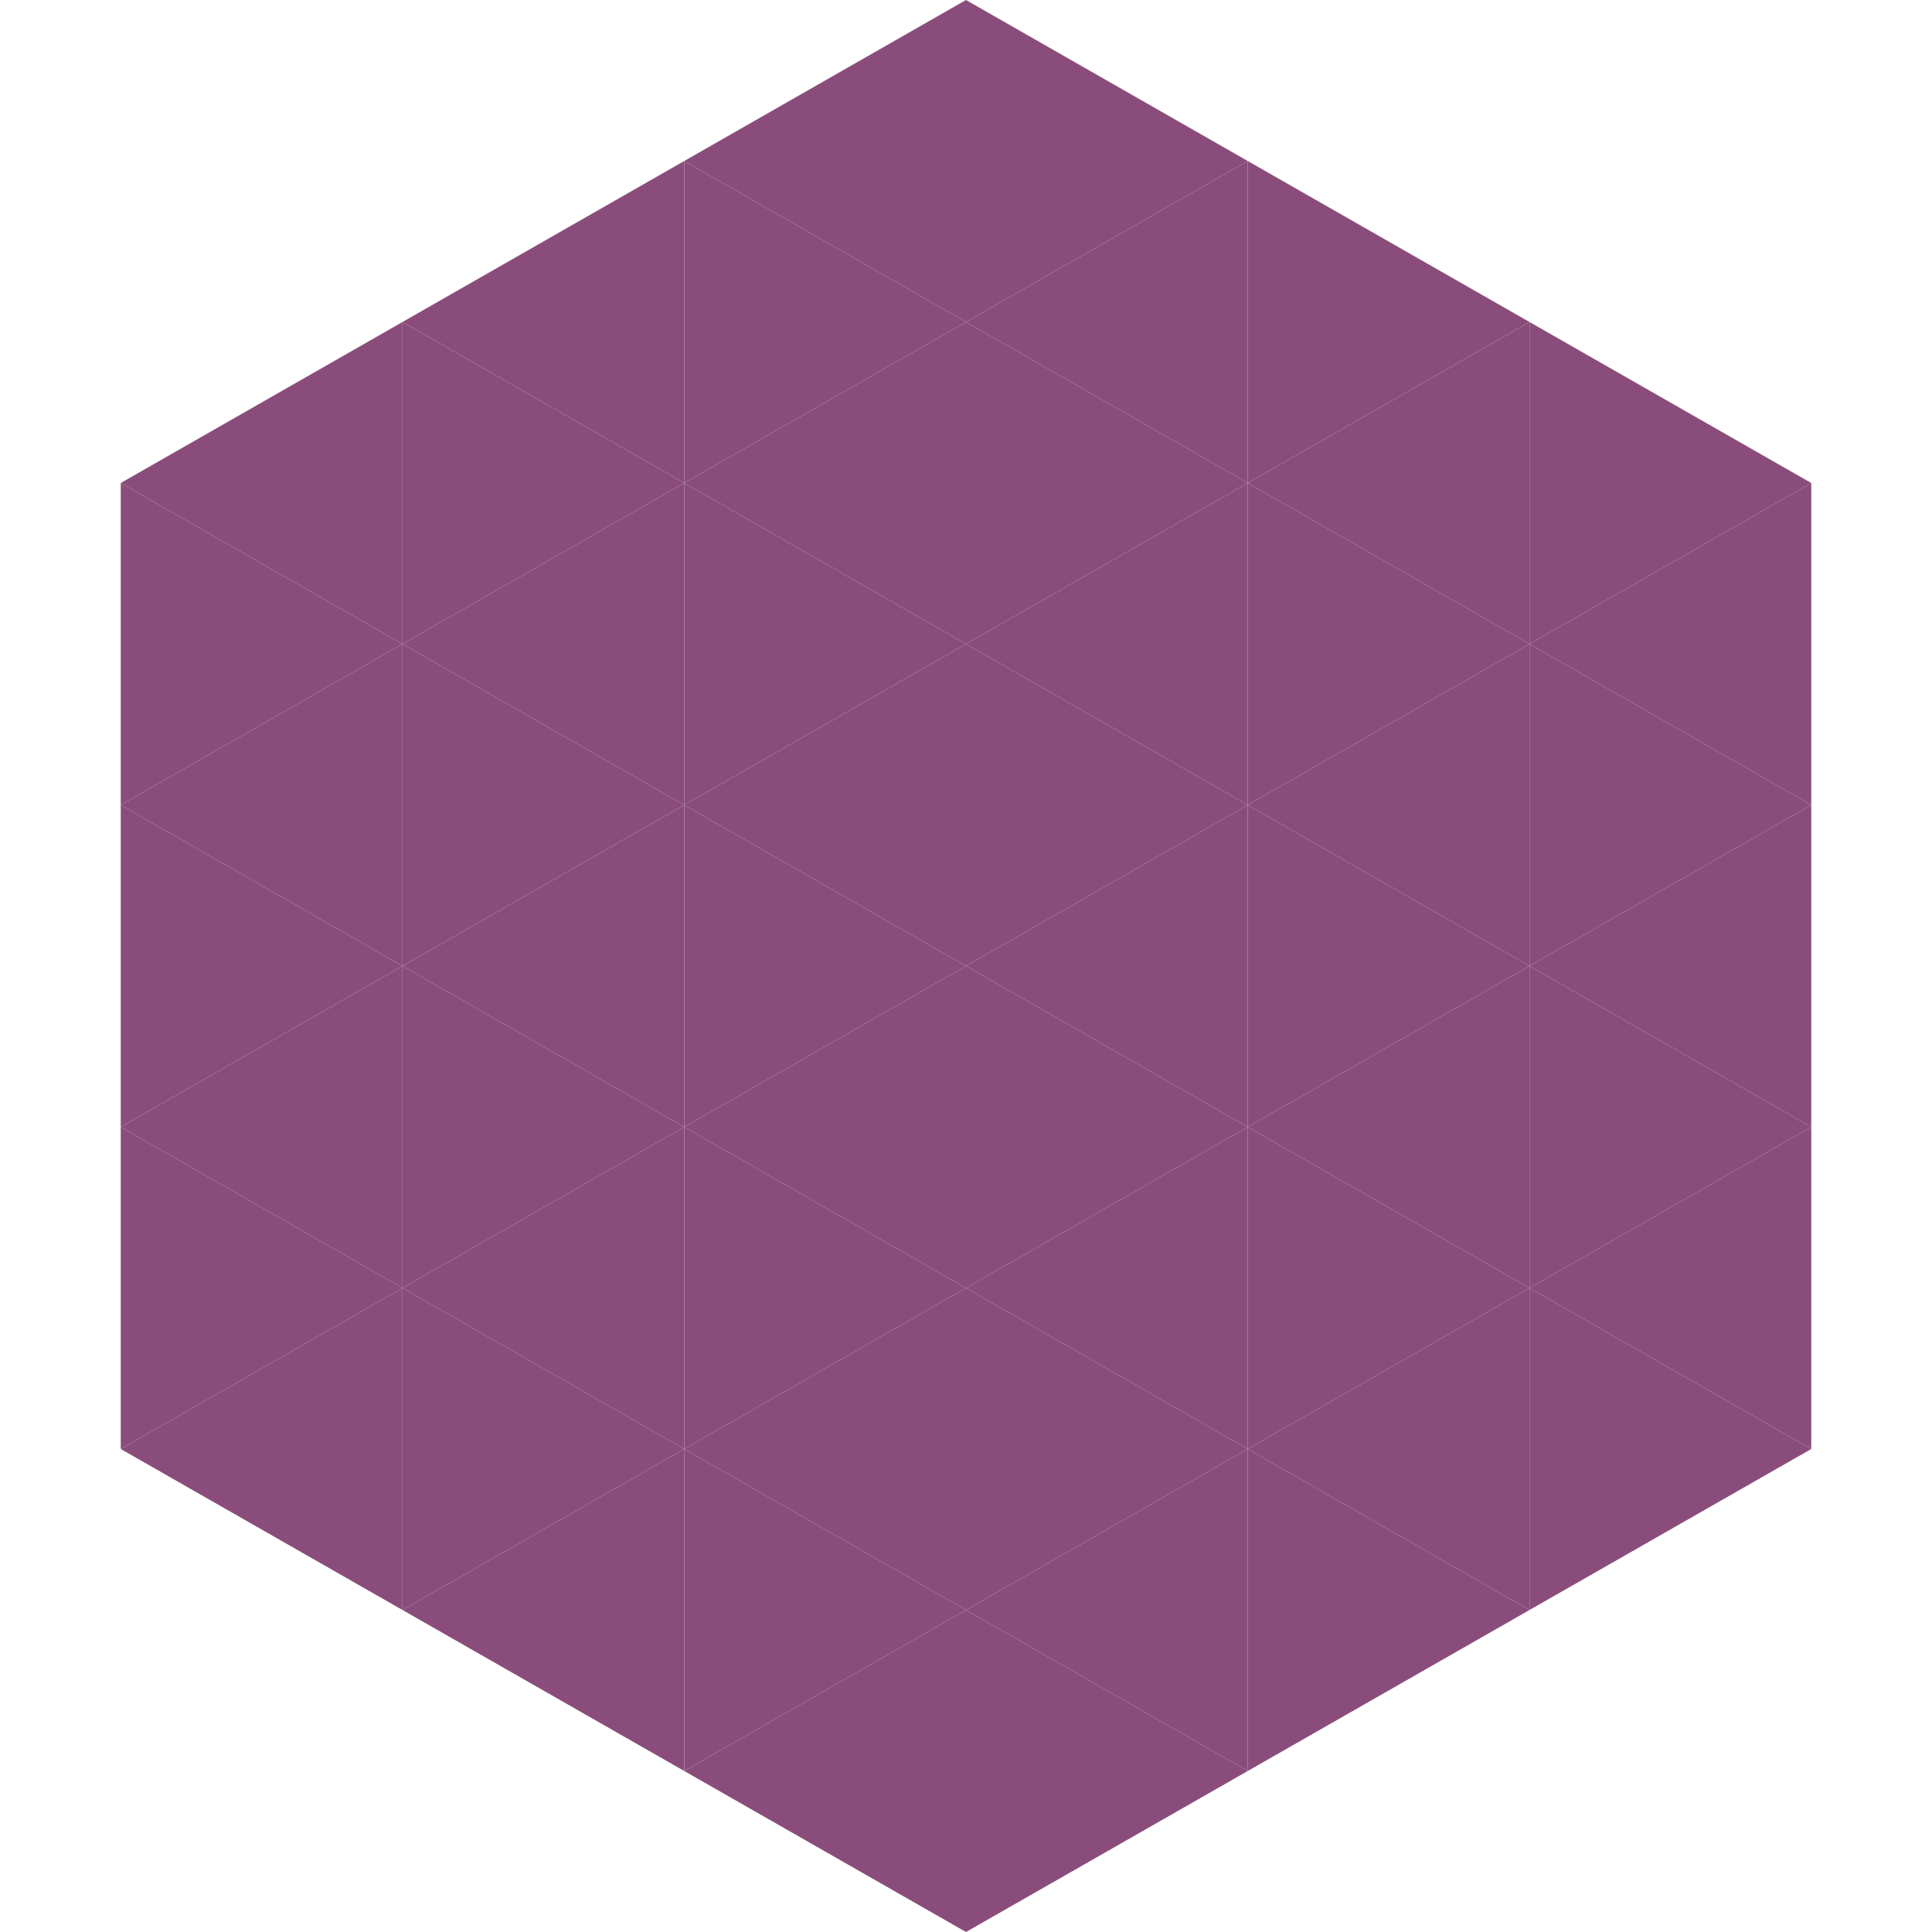
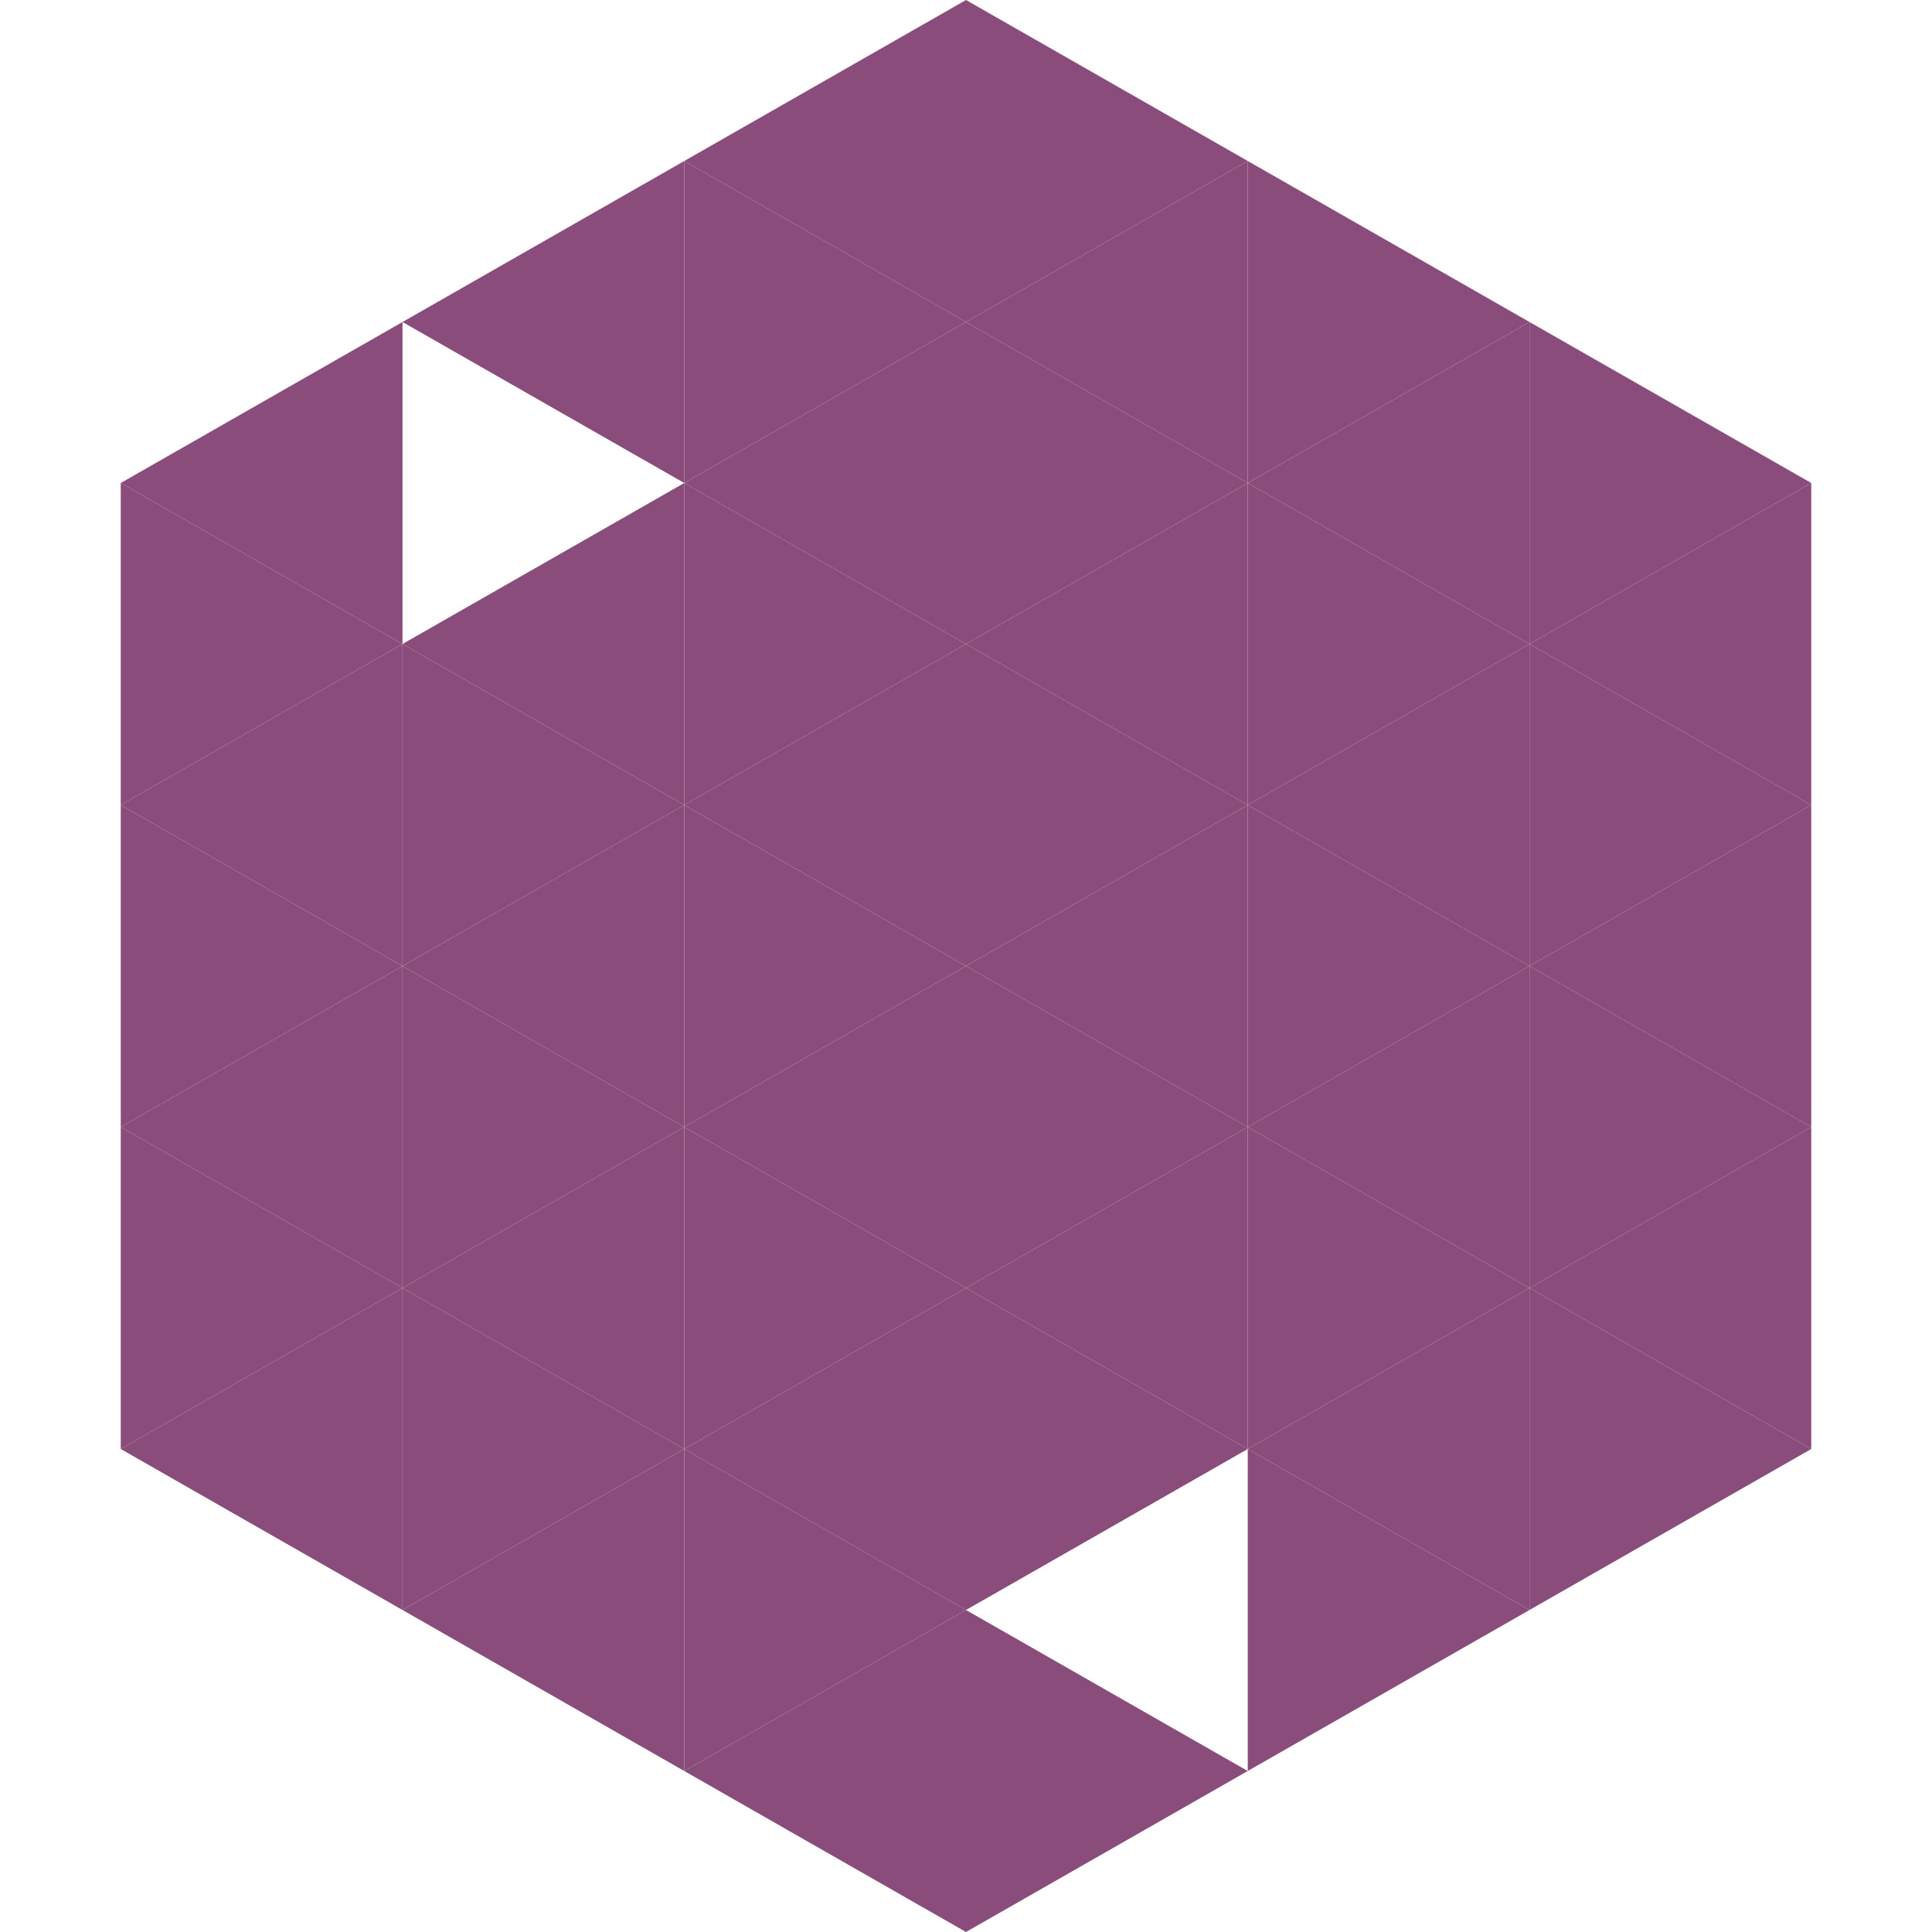
<svg xmlns="http://www.w3.org/2000/svg" width="240" height="240">
  <polygon points="50,40 15,60 50,80" style="fill:rgb(138,77,123)" />
  <polygon points="190,40 225,60 190,80" style="fill:rgb(138,77,123)" />
  <polygon points="15,60 50,80 15,100" style="fill:rgb(138,77,123)" />
  <polygon points="225,60 190,80 225,100" style="fill:rgb(138,77,123)" />
  <polygon points="50,80 15,100 50,120" style="fill:rgb(138,77,123)" />
  <polygon points="190,80 225,100 190,120" style="fill:rgb(138,77,123)" />
  <polygon points="15,100 50,120 15,140" style="fill:rgb(138,77,123)" />
  <polygon points="225,100 190,120 225,140" style="fill:rgb(138,77,123)" />
  <polygon points="50,120 15,140 50,160" style="fill:rgb(138,77,123)" />
  <polygon points="190,120 225,140 190,160" style="fill:rgb(138,77,123)" />
  <polygon points="15,140 50,160 15,180" style="fill:rgb(138,77,123)" />
  <polygon points="225,140 190,160 225,180" style="fill:rgb(138,77,123)" />
  <polygon points="50,160 15,180 50,200" style="fill:rgb(138,77,123)" />
  <polygon points="190,160 225,180 190,200" style="fill:rgb(138,77,123)" />
  <polygon points="15,180 50,200 15,220" style="fill:rgb(255,255,255); fill-opacity:0" />
  <polygon points="225,180 190,200 225,220" style="fill:rgb(255,255,255); fill-opacity:0" />
  <polygon points="50,0 85,20 50,40" style="fill:rgb(255,255,255); fill-opacity:0" />
-   <polygon points="190,0 155,20 190,40" style="fill:rgb(255,255,255); fill-opacity:0" />
  <polygon points="85,20 50,40 85,60" style="fill:rgb(138,77,123)" />
  <polygon points="155,20 190,40 155,60" style="fill:rgb(138,77,123)" />
-   <polygon points="50,40 85,60 50,80" style="fill:rgb(138,77,123)" />
  <polygon points="190,40 155,60 190,80" style="fill:rgb(138,77,123)" />
  <polygon points="85,60 50,80 85,100" style="fill:rgb(138,77,123)" />
  <polygon points="155,60 190,80 155,100" style="fill:rgb(138,77,123)" />
  <polygon points="50,80 85,100 50,120" style="fill:rgb(138,77,123)" />
  <polygon points="190,80 155,100 190,120" style="fill:rgb(138,77,123)" />
  <polygon points="85,100 50,120 85,140" style="fill:rgb(138,77,123)" />
  <polygon points="155,100 190,120 155,140" style="fill:rgb(138,77,123)" />
  <polygon points="50,120 85,140 50,160" style="fill:rgb(138,77,123)" />
  <polygon points="190,120 155,140 190,160" style="fill:rgb(138,77,123)" />
  <polygon points="85,140 50,160 85,180" style="fill:rgb(138,77,123)" />
  <polygon points="155,140 190,160 155,180" style="fill:rgb(138,77,123)" />
  <polygon points="50,160 85,180 50,200" style="fill:rgb(138,77,123)" />
  <polygon points="190,160 155,180 190,200" style="fill:rgb(138,77,123)" />
  <polygon points="85,180 50,200 85,220" style="fill:rgb(138,77,123)" />
  <polygon points="155,180 190,200 155,220" style="fill:rgb(138,77,123)" />
  <polygon points="120,0 85,20 120,40" style="fill:rgb(138,77,123)" />
  <polygon points="120,0 155,20 120,40" style="fill:rgb(138,77,123)" />
  <polygon points="85,20 120,40 85,60" style="fill:rgb(138,77,123)" />
  <polygon points="155,20 120,40 155,60" style="fill:rgb(138,77,123)" />
  <polygon points="120,40 85,60 120,80" style="fill:rgb(138,77,123)" />
  <polygon points="120,40 155,60 120,80" style="fill:rgb(138,77,123)" />
  <polygon points="85,60 120,80 85,100" style="fill:rgb(138,77,123)" />
  <polygon points="155,60 120,80 155,100" style="fill:rgb(138,77,123)" />
  <polygon points="120,80 85,100 120,120" style="fill:rgb(138,77,123)" />
  <polygon points="120,80 155,100 120,120" style="fill:rgb(138,77,123)" />
  <polygon points="85,100 120,120 85,140" style="fill:rgb(138,77,123)" />
  <polygon points="155,100 120,120 155,140" style="fill:rgb(138,77,123)" />
  <polygon points="120,120 85,140 120,160" style="fill:rgb(138,77,123)" />
  <polygon points="120,120 155,140 120,160" style="fill:rgb(138,77,123)" />
  <polygon points="85,140 120,160 85,180" style="fill:rgb(138,77,123)" />
  <polygon points="155,140 120,160 155,180" style="fill:rgb(138,77,123)" />
  <polygon points="120,160 85,180 120,200" style="fill:rgb(138,77,123)" />
  <polygon points="120,160 155,180 120,200" style="fill:rgb(138,77,123)" />
  <polygon points="85,180 120,200 85,220" style="fill:rgb(138,77,123)" />
-   <polygon points="155,180 120,200 155,220" style="fill:rgb(138,77,123)" />
  <polygon points="120,200 85,220 120,240" style="fill:rgb(138,77,123)" />
  <polygon points="120,200 155,220 120,240" style="fill:rgb(138,77,123)" />
  <polygon points="85,220 120,240 85,260" style="fill:rgb(255,255,255); fill-opacity:0" />
  <polygon points="155,220 120,240 155,260" style="fill:rgb(255,255,255); fill-opacity:0" />
</svg>